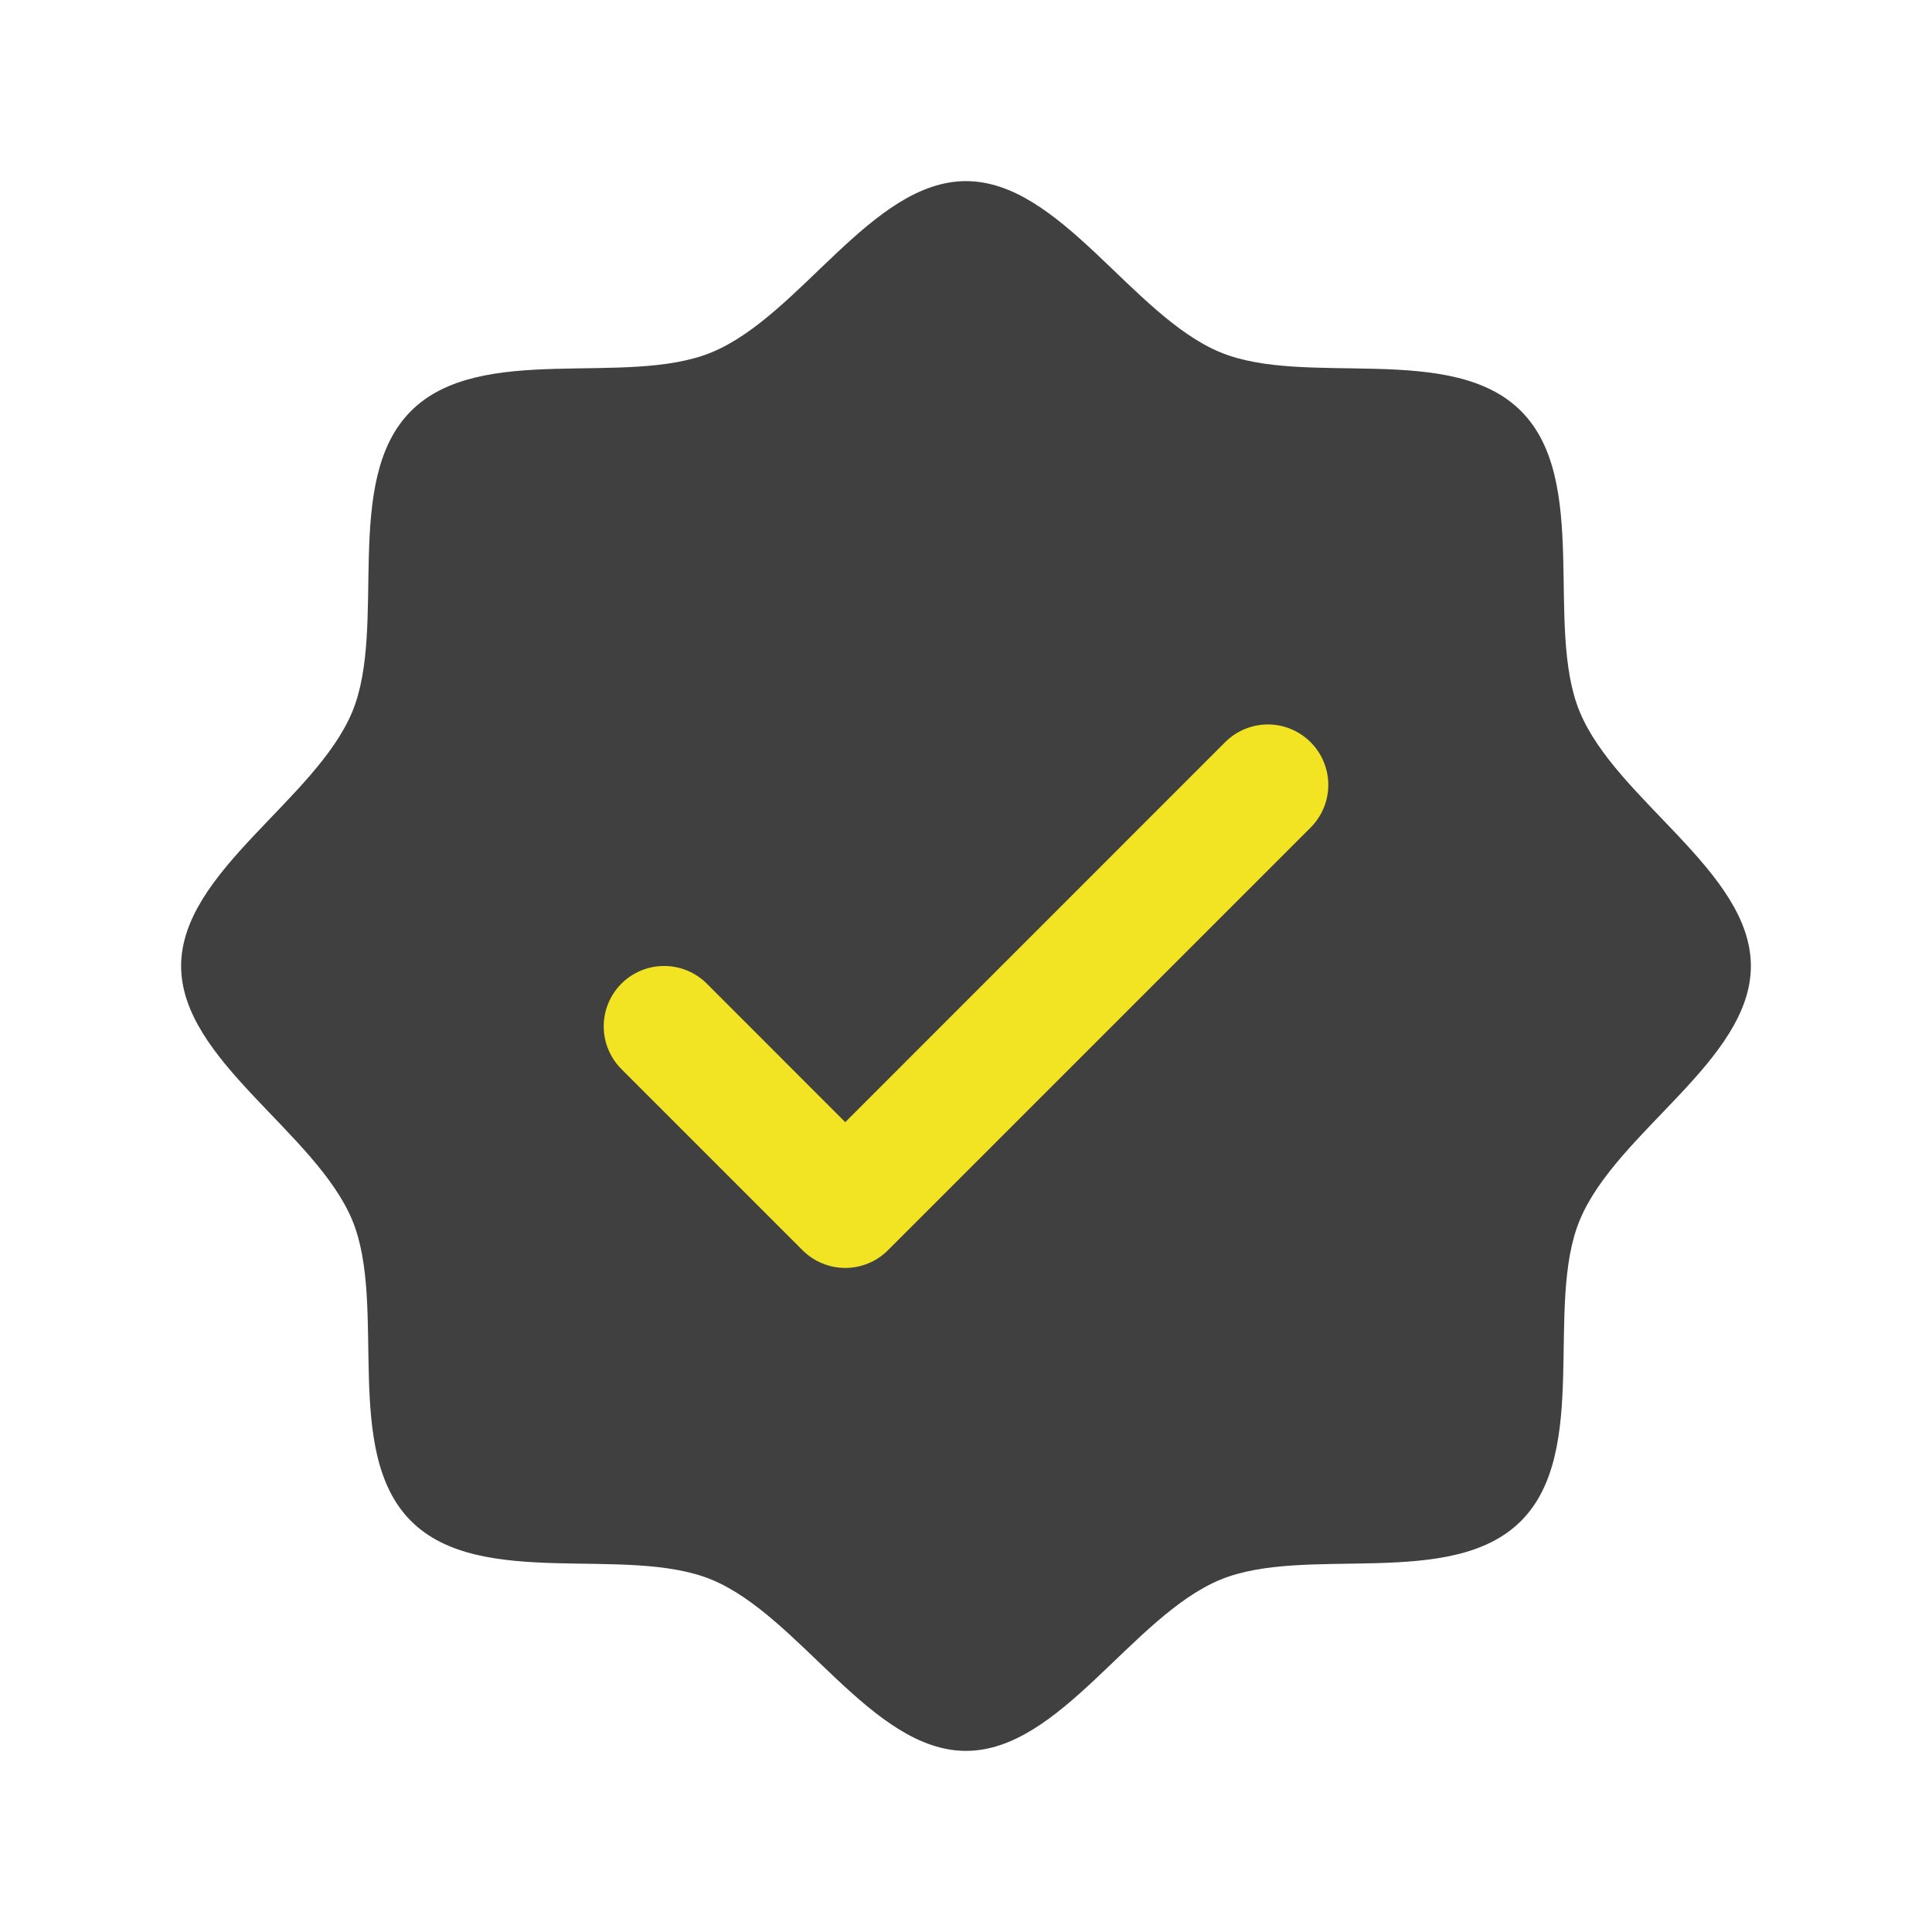
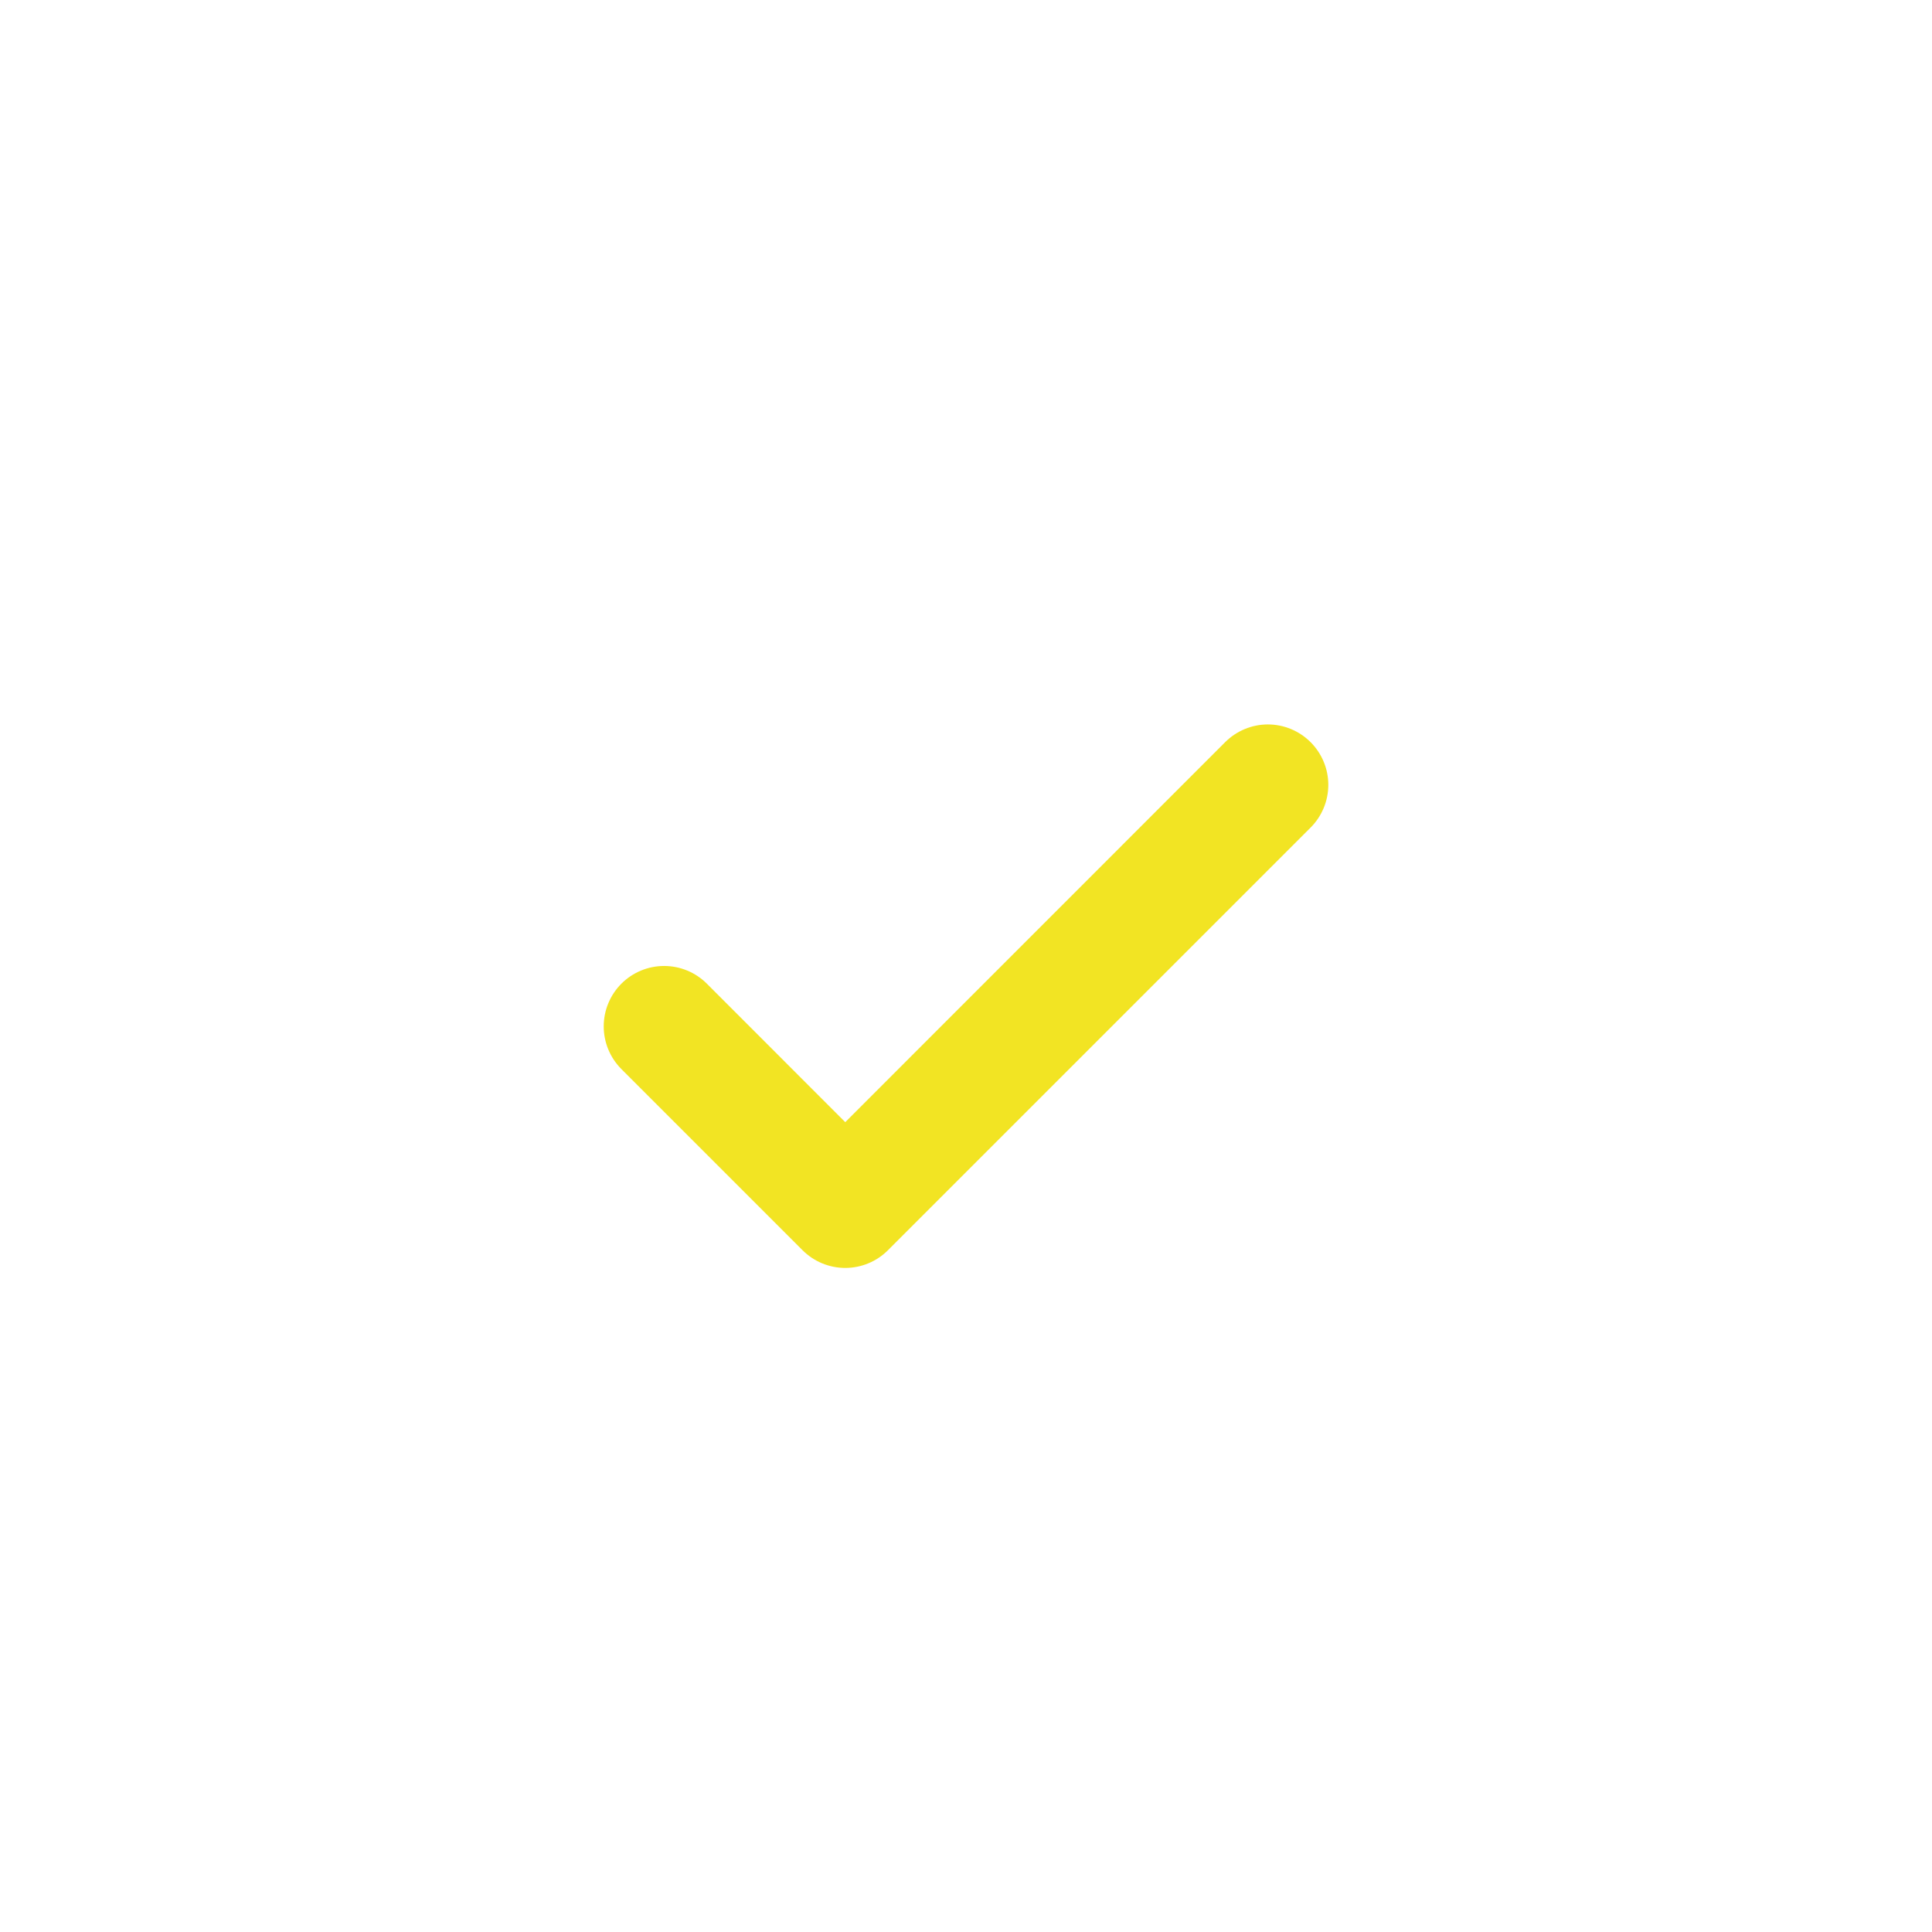
<svg xmlns="http://www.w3.org/2000/svg" width="64" height="64" viewBox="0 0 64 64" fill="none">
-   <path d="M58 32C58 35.127 53.545 37.487 52.33 40.422C51.16 43.252 52.685 48.085 50.385 50.385C48.085 52.685 43.252 51.16 40.422 52.33C37.5 53.545 35.125 58 32 58C28.875 58 26.5 53.545 23.578 52.33C20.747 51.16 15.915 52.685 13.615 50.385C11.315 48.085 12.84 43.252 11.67 40.422C10.455 37.5 6 35.125 6 32C6 28.875 10.455 26.5 11.67 23.578C12.84 20.75 11.315 15.915 13.615 13.615C15.915 11.315 20.75 12.84 23.578 11.67C26.512 10.455 28.875 6 32 6C35.125 6 37.5 10.455 40.422 11.67C43.252 12.84 48.085 11.315 50.385 13.615C52.685 15.915 51.16 20.747 52.33 23.578C53.545 26.512 58 28.875 58 32Z" fill="#404040" />
  <path d="M43.415 24.585C43.601 24.771 43.748 24.991 43.849 25.234C43.95 25.477 44.002 25.737 44.002 26C44.002 26.263 43.95 26.523 43.849 26.766C43.748 27.009 43.601 27.229 43.415 27.415L29.415 41.415C29.229 41.601 29.009 41.749 28.766 41.849C28.523 41.95 28.263 42.002 28 42.002C27.737 42.002 27.477 41.95 27.234 41.849C26.991 41.749 26.771 41.601 26.585 41.415L20.585 35.415C20.21 35.04 19.999 34.531 19.999 34C19.999 33.469 20.21 32.96 20.585 32.585C20.96 32.21 21.469 31.999 22 31.999C22.531 31.999 23.04 32.21 23.415 32.585L28 37.173L40.585 24.585C40.771 24.399 40.991 24.252 41.234 24.151C41.477 24.05 41.737 23.998 42 23.998C42.263 23.998 42.523 24.05 42.766 24.151C43.009 24.252 43.229 24.399 43.415 24.585Z" fill="#F2E423" />
</svg>